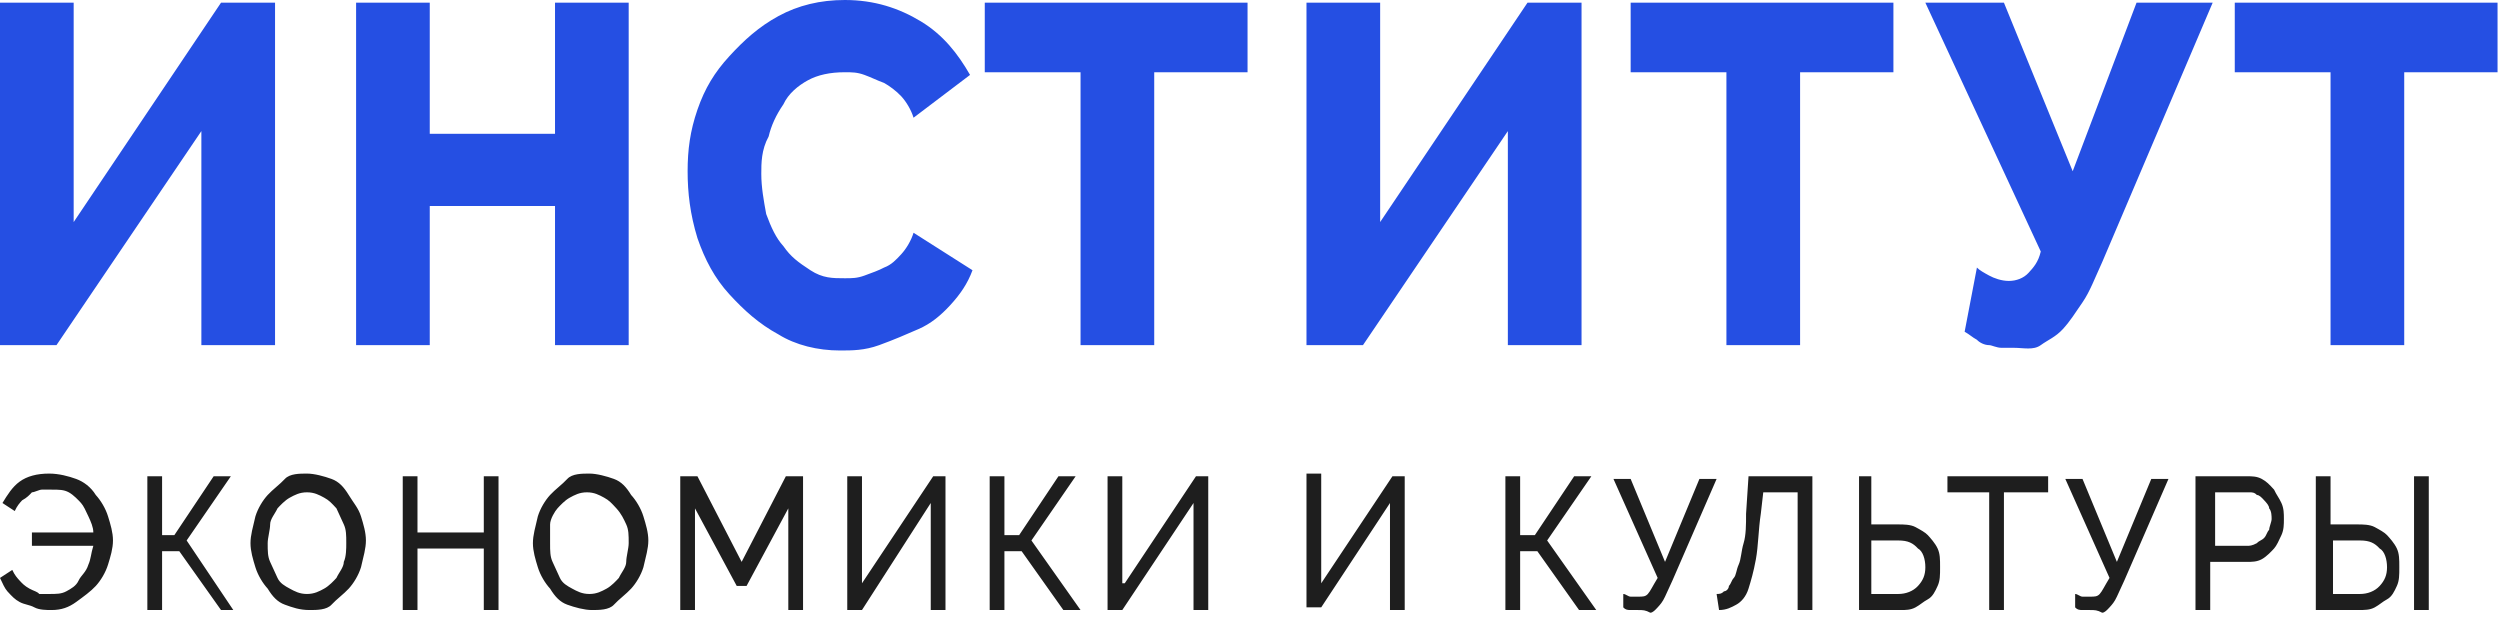
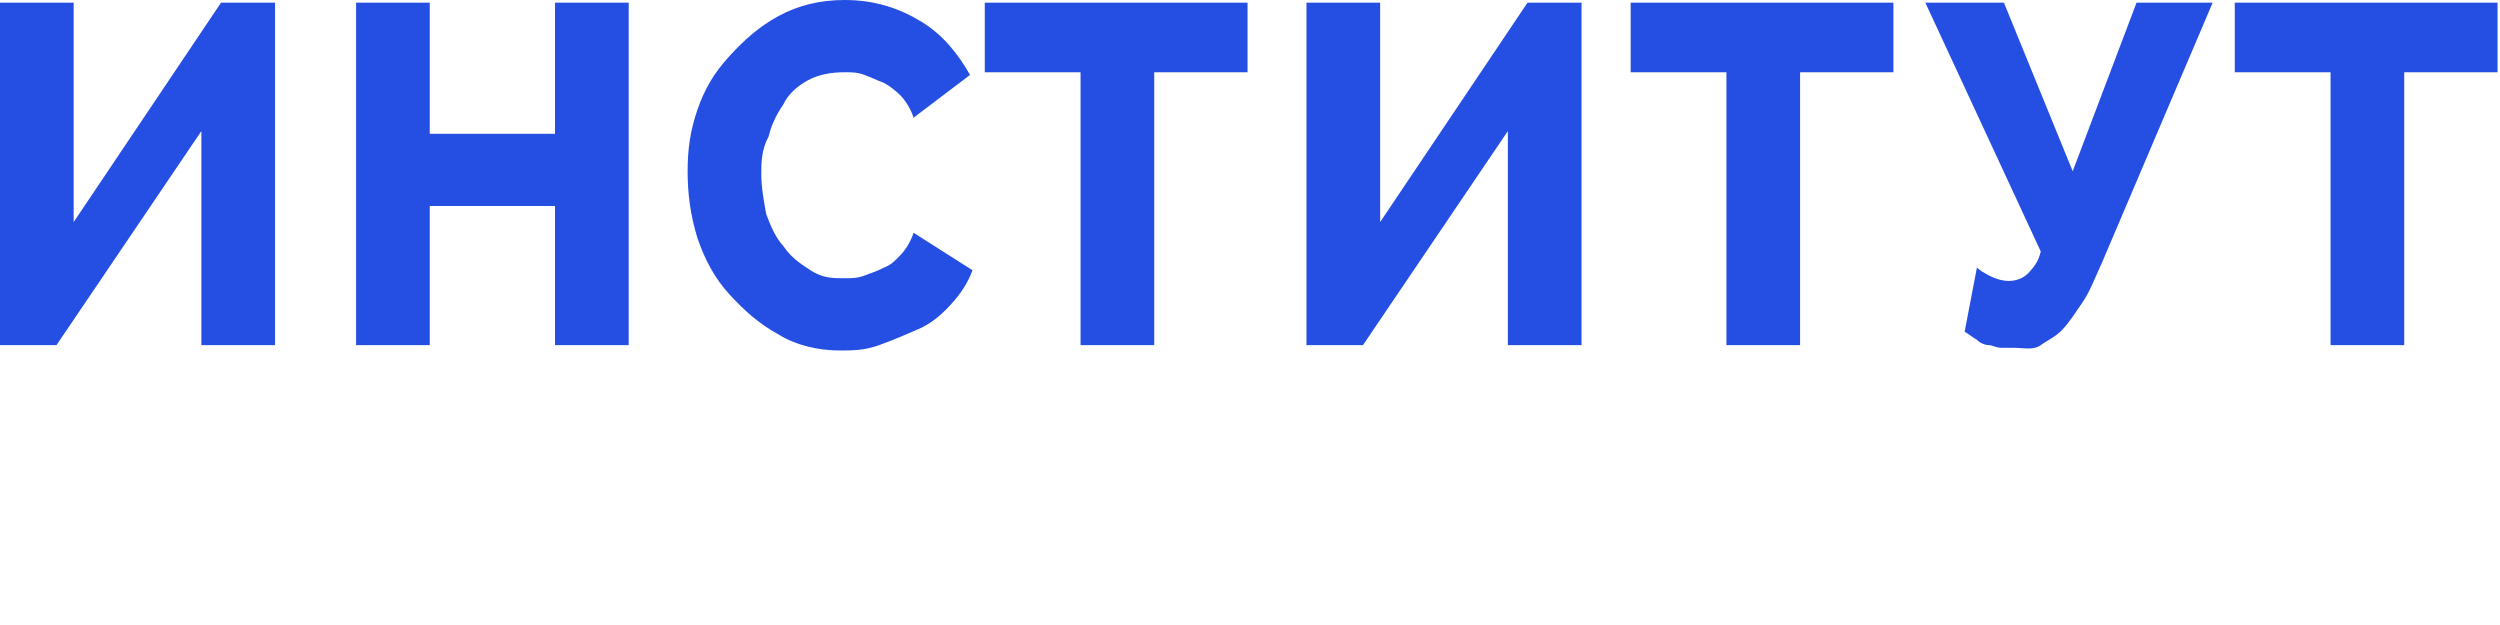
<svg xmlns="http://www.w3.org/2000/svg" width="164" height="41" viewBox="0 0 164 41" fill="none">
  <path d="M4.833 14.567L14.499 0.176H18.043V22.641H13.21V8.6L3.705 22.641H0V0.176H4.833V14.567ZM41.242 0.176V22.641H36.409V13.514H28.192V22.641H23.36V0.176H28.192V8.776H36.409V0.176H41.242V0.176ZM45.108 11.233C45.108 9.829 45.269 8.6 45.752 7.196C46.236 5.792 46.88 4.739 47.847 3.686C48.813 2.633 49.78 1.755 51.069 1.053C52.358 0.351 53.807 0 55.419 0C57.352 0 58.963 0.527 60.413 1.404C61.862 2.282 62.829 3.51 63.635 4.914L59.929 7.722C59.768 7.196 59.446 6.669 59.124 6.318C58.802 5.967 58.318 5.616 57.996 5.441C57.513 5.265 57.191 5.09 56.707 4.914C56.224 4.739 55.902 4.739 55.419 4.739C54.452 4.739 53.646 4.914 53.002 5.265C52.358 5.616 51.713 6.143 51.391 6.845C50.908 7.547 50.586 8.249 50.424 8.951C49.941 9.829 49.941 10.706 49.941 11.408C49.941 12.286 50.102 13.163 50.263 14.041C50.586 14.918 50.908 15.62 51.391 16.147C51.874 16.849 52.358 17.2 53.163 17.727C53.969 18.253 54.613 18.253 55.419 18.253C55.902 18.253 56.224 18.253 56.707 18.078C57.191 17.902 57.674 17.727 57.996 17.551C58.479 17.375 58.802 17.024 59.124 16.674C59.446 16.322 59.768 15.796 59.929 15.269L63.796 17.727C63.474 18.604 62.99 19.306 62.346 20.008C61.701 20.71 61.057 21.237 60.252 21.588C59.446 21.939 58.641 22.29 57.674 22.641C56.707 22.992 55.902 22.992 55.096 22.992C53.646 22.992 52.197 22.641 51.069 21.939C49.78 21.237 48.813 20.359 47.847 19.306C46.88 18.253 46.236 17.024 45.752 15.62C45.269 14.041 45.108 12.637 45.108 11.233V11.233ZM82 4.739H75.717V22.641H70.884V4.739H64.601V0.176H81.839V4.739H82ZM90.538 14.567L100.204 0.176H103.749V22.641H98.915V8.6L89.411 22.641H85.705V0.176H90.538V14.567ZM124.369 4.739H118.086V22.641H113.253V4.739H106.971V0.176H124.208V4.739H124.369ZM132.102 22.816H131.297C130.974 22.816 130.652 22.641 130.491 22.641C130.169 22.641 129.847 22.465 129.686 22.29C129.363 22.114 129.202 21.939 128.88 21.763L129.686 17.551C129.847 17.727 130.169 17.902 130.491 18.078C130.813 18.253 131.297 18.429 131.78 18.429C132.263 18.429 132.747 18.253 133.069 17.902C133.391 17.551 133.713 17.2 133.874 16.498L126.303 0.176H131.458L135.969 11.233L140.157 0.176H145.151L137.902 17.2C137.418 18.253 137.096 19.131 136.613 19.833C136.13 20.535 135.807 21.061 135.324 21.588C134.841 22.114 134.358 22.29 133.874 22.641C133.391 22.992 132.747 22.816 132.102 22.816ZM164 4.739H157.717V22.641H152.884V4.739H146.601V0.176H163.839V4.739H164Z" fill="#254FE3" />
-   <path d="M3.383 40.018C3.061 40.018 2.578 40.018 2.255 39.843C1.933 39.667 1.611 39.667 1.289 39.492C0.967 39.316 0.805 39.141 0.483 38.79C0.322 38.614 0.161 38.263 0 37.912L0.806 37.386C0.967 37.737 1.128 37.912 1.289 38.088C1.45 38.263 1.611 38.439 1.933 38.614C2.255 38.79 2.417 38.79 2.578 38.965H3.222C3.705 38.965 4.028 38.965 4.35 38.79C4.672 38.614 4.994 38.439 5.155 38.088C5.316 37.737 5.638 37.561 5.8 37.035C5.961 36.684 5.961 36.333 6.122 35.806H2.094V34.929H6.122C6.122 34.578 5.961 34.227 5.8 33.876C5.638 33.525 5.477 33.173 5.316 32.998C5.155 32.822 4.833 32.471 4.511 32.296C4.189 32.12 3.866 32.12 3.383 32.12H2.739C2.578 32.12 2.255 32.296 2.094 32.296C1.933 32.471 1.772 32.647 1.45 32.822C1.289 32.998 1.128 33.173 0.967 33.525L0.161 32.998C0.483 32.471 0.805 31.945 1.289 31.594C1.772 31.243 2.417 31.067 3.222 31.067C3.866 31.067 4.511 31.243 4.994 31.418C5.477 31.594 5.961 31.945 6.283 32.471C6.605 32.822 6.927 33.349 7.088 33.876C7.25 34.402 7.411 34.929 7.411 35.455C7.411 35.982 7.25 36.508 7.088 37.035C6.927 37.561 6.605 38.088 6.283 38.439C5.961 38.79 5.477 39.141 4.994 39.492C4.511 39.843 4.027 40.018 3.383 40.018V40.018ZM10.472 35.104H11.438L14.016 31.243H15.143L12.244 35.455L15.305 40.018H14.499L11.76 36.157H10.633V40.018H9.666V31.243H10.633V35.104H10.472ZM20.299 40.018C19.654 40.018 19.171 39.843 18.688 39.667C18.204 39.492 17.882 39.141 17.56 38.614C17.238 38.263 16.916 37.737 16.754 37.21C16.593 36.684 16.432 36.157 16.432 35.631C16.432 35.104 16.593 34.578 16.754 33.876C16.916 33.349 17.238 32.822 17.56 32.471C17.882 32.12 18.365 31.769 18.688 31.418C19.01 31.067 19.654 31.067 20.137 31.067C20.621 31.067 21.265 31.243 21.748 31.418C22.232 31.594 22.554 31.945 22.876 32.471C23.198 32.998 23.521 33.349 23.682 33.876C23.843 34.402 24.004 34.929 24.004 35.455C24.004 35.982 23.843 36.508 23.682 37.21C23.521 37.737 23.198 38.263 22.876 38.614C22.554 38.965 22.071 39.316 21.748 39.667C21.426 40.018 20.782 40.018 20.299 40.018ZM17.56 35.631C17.56 36.157 17.56 36.508 17.721 36.859L18.204 37.912C18.365 38.263 18.688 38.439 19.01 38.614C19.332 38.79 19.654 38.965 20.137 38.965C20.621 38.965 20.943 38.79 21.265 38.614C21.587 38.439 21.91 38.088 22.071 37.912C22.232 37.561 22.554 37.21 22.554 36.859C22.715 36.508 22.715 35.982 22.715 35.631C22.715 35.104 22.715 34.753 22.554 34.402L22.071 33.349C21.748 32.998 21.587 32.822 21.265 32.647C20.943 32.471 20.621 32.296 20.137 32.296C19.654 32.296 19.332 32.471 19.01 32.647C18.688 32.822 18.365 33.173 18.204 33.349C18.043 33.7 17.721 34.051 17.721 34.402C17.721 34.753 17.56 35.28 17.56 35.631ZM32.703 31.243V40.018H31.737V35.982H27.387V40.018H26.42V31.243H27.387V34.929H31.737V31.243H32.703ZM38.825 40.018C38.342 40.018 37.697 39.843 37.214 39.667C36.731 39.492 36.409 39.141 36.086 38.614C35.764 38.263 35.442 37.737 35.281 37.21C35.12 36.684 34.959 36.157 34.959 35.631C34.959 35.104 35.12 34.578 35.281 33.876C35.442 33.349 35.764 32.822 36.086 32.471C36.409 32.12 36.892 31.769 37.214 31.418C37.536 31.067 38.181 31.067 38.664 31.067C39.147 31.067 39.792 31.243 40.275 31.418C40.758 31.594 41.081 31.945 41.403 32.471C41.725 32.822 42.047 33.349 42.208 33.876C42.369 34.402 42.531 34.929 42.531 35.455C42.531 35.982 42.369 36.508 42.208 37.21C42.047 37.737 41.725 38.263 41.403 38.614C41.081 38.965 40.597 39.316 40.275 39.667C39.953 40.018 39.308 40.018 38.825 40.018ZM36.086 35.631C36.086 36.157 36.086 36.508 36.248 36.859L36.731 37.912C36.892 38.263 37.214 38.439 37.536 38.614C37.859 38.79 38.181 38.965 38.664 38.965C39.147 38.965 39.469 38.79 39.792 38.614C40.114 38.439 40.436 38.088 40.597 37.912C40.758 37.561 41.081 37.21 41.081 36.859C41.081 36.508 41.242 35.982 41.242 35.631C41.242 35.104 41.242 34.753 41.081 34.402C40.919 34.051 40.758 33.7 40.436 33.349C40.114 32.998 39.953 32.822 39.631 32.647C39.308 32.471 38.986 32.296 38.503 32.296C38.02 32.296 37.697 32.471 37.375 32.647C37.053 32.822 36.731 33.173 36.57 33.349C36.409 33.525 36.086 34.051 36.086 34.402V35.631V35.631ZM51.713 40.018V33.349L48.974 38.439H48.33L45.591 33.349V40.018H44.625V31.243H45.752L48.652 36.859L51.552 31.243H52.68V40.018H51.713V40.018ZM56.546 38.263L61.218 31.243H62.024V40.018H61.057V32.998L56.546 40.018H55.58V31.243H56.546V38.263V38.263ZM65.89 35.104H66.857L69.434 31.243H70.562L67.662 35.455L70.884 40.018H69.756L67.018 36.157H65.89V40.018H64.923V31.243H65.89V35.104V35.104ZM73.784 38.263L78.456 31.243H79.261V40.018H78.295V32.998L73.623 40.018H72.656V31.243H73.623V38.263H73.784ZM86.672 38.263L91.344 31.243H92.149V40.018H91.183V32.998L86.672 39.843H85.705V31.067H86.672V38.263V38.263ZM99.721 35.104H100.688L103.265 31.243H104.393L101.493 35.455L104.715 40.018H103.587L100.849 36.157H99.721V40.018H98.754V31.243H99.721V35.104V35.104ZM107.454 40.018H106.971C106.809 40.018 106.648 40.018 106.487 39.843V38.965C106.648 38.965 106.809 39.141 106.971 39.141H107.454C107.776 39.141 107.937 39.141 108.098 38.965C108.259 38.79 108.42 38.439 108.743 37.912L105.843 31.418H106.971L109.226 36.859L111.481 31.418H112.609L109.709 38.088L109.226 39.141C109.065 39.492 108.904 39.667 108.743 39.843C108.582 40.018 108.42 40.194 108.259 40.194C107.937 40.018 107.776 40.018 107.454 40.018V40.018ZM115.509 33.7C115.348 34.753 115.348 35.806 115.187 36.684C115.026 37.561 114.864 38.088 114.703 38.614C114.542 39.141 114.22 39.492 113.898 39.667C113.576 39.843 113.253 40.018 112.77 40.018L112.609 38.965C112.77 38.965 112.931 38.965 113.092 38.79C113.253 38.79 113.415 38.614 113.415 38.439C113.576 38.263 113.576 38.088 113.737 37.912C113.898 37.737 113.898 37.386 114.059 37.035C114.22 36.684 114.22 36.157 114.381 35.631C114.542 35.104 114.542 34.402 114.542 33.7L114.703 31.243H118.892V40.018H117.925V32.296H115.67L115.509 33.7V33.7ZM121.792 31.243H122.758V34.402H124.53C124.853 34.402 125.336 34.402 125.658 34.578C125.98 34.753 126.303 34.929 126.464 35.104C126.625 35.28 126.947 35.631 127.108 35.982C127.269 36.333 127.269 36.684 127.269 37.21C127.269 37.737 127.269 38.088 127.108 38.439C126.947 38.79 126.786 39.141 126.464 39.316C126.141 39.492 125.98 39.667 125.658 39.843C125.336 40.018 125.014 40.018 124.692 40.018H121.953V31.243H121.792ZM122.758 38.965H124.53C125.014 38.965 125.497 38.79 125.819 38.439C126.141 38.088 126.303 37.737 126.303 37.21C126.303 36.684 126.141 36.157 125.819 35.982C125.497 35.631 125.175 35.455 124.53 35.455H122.758V38.965ZM134.196 32.296H131.458V40.018H130.491V32.296H127.752V31.243H134.358V32.296H134.196ZM137.096 40.018H136.613C136.452 40.018 136.291 40.018 136.13 39.843V38.965C136.291 38.965 136.452 39.141 136.613 39.141H137.096C137.418 39.141 137.58 39.141 137.741 38.965C137.902 38.79 138.063 38.439 138.385 37.912L135.485 31.418H136.613L138.868 36.859L141.124 31.418H142.251L139.352 38.088L138.868 39.141C138.707 39.492 138.546 39.667 138.385 39.843C138.224 40.018 138.063 40.194 137.902 40.194C137.58 40.018 137.418 40.018 137.096 40.018V40.018ZM144.024 40.018V31.243H147.407C147.729 31.243 148.051 31.243 148.373 31.418C148.695 31.594 148.857 31.769 149.179 32.12C149.34 32.471 149.501 32.647 149.662 32.998C149.823 33.349 149.823 33.7 149.823 34.051C149.823 34.402 149.823 34.753 149.662 35.104C149.501 35.455 149.34 35.806 149.179 35.982C149.018 36.157 148.695 36.508 148.373 36.684C148.051 36.859 147.729 36.859 147.407 36.859H144.99V40.018H144.024ZM145.151 35.806H147.407C147.568 35.806 147.729 35.806 148.051 35.631C148.212 35.455 148.373 35.455 148.534 35.28C148.695 35.104 148.695 34.929 148.857 34.753C148.857 34.578 149.018 34.227 149.018 34.051C149.018 33.876 149.018 33.525 148.857 33.349C148.857 33.173 148.695 32.998 148.534 32.822C148.373 32.647 148.212 32.471 148.051 32.471C147.89 32.296 147.729 32.296 147.568 32.296H145.312V35.806H145.151ZM151.917 31.243H152.884V34.402H154.656C154.978 34.402 155.462 34.402 155.784 34.578C156.106 34.753 156.428 34.929 156.589 35.104C156.75 35.28 157.073 35.631 157.234 35.982C157.395 36.333 157.395 36.684 157.395 37.21C157.395 37.737 157.395 38.088 157.234 38.439C157.073 38.79 156.912 39.141 156.589 39.316C156.267 39.492 156.106 39.667 155.784 39.843C155.462 40.018 155.139 40.018 154.656 40.018H151.917V31.243ZM153.045 38.965H154.817C155.301 38.965 155.784 38.79 156.106 38.439C156.428 38.088 156.589 37.737 156.589 37.21C156.589 36.684 156.428 36.157 156.106 35.982C155.784 35.631 155.462 35.455 154.817 35.455H153.045V38.965ZM158.361 40.018V31.243H159.328V40.018H158.361Z" fill="#1E1E1E" />
</svg>